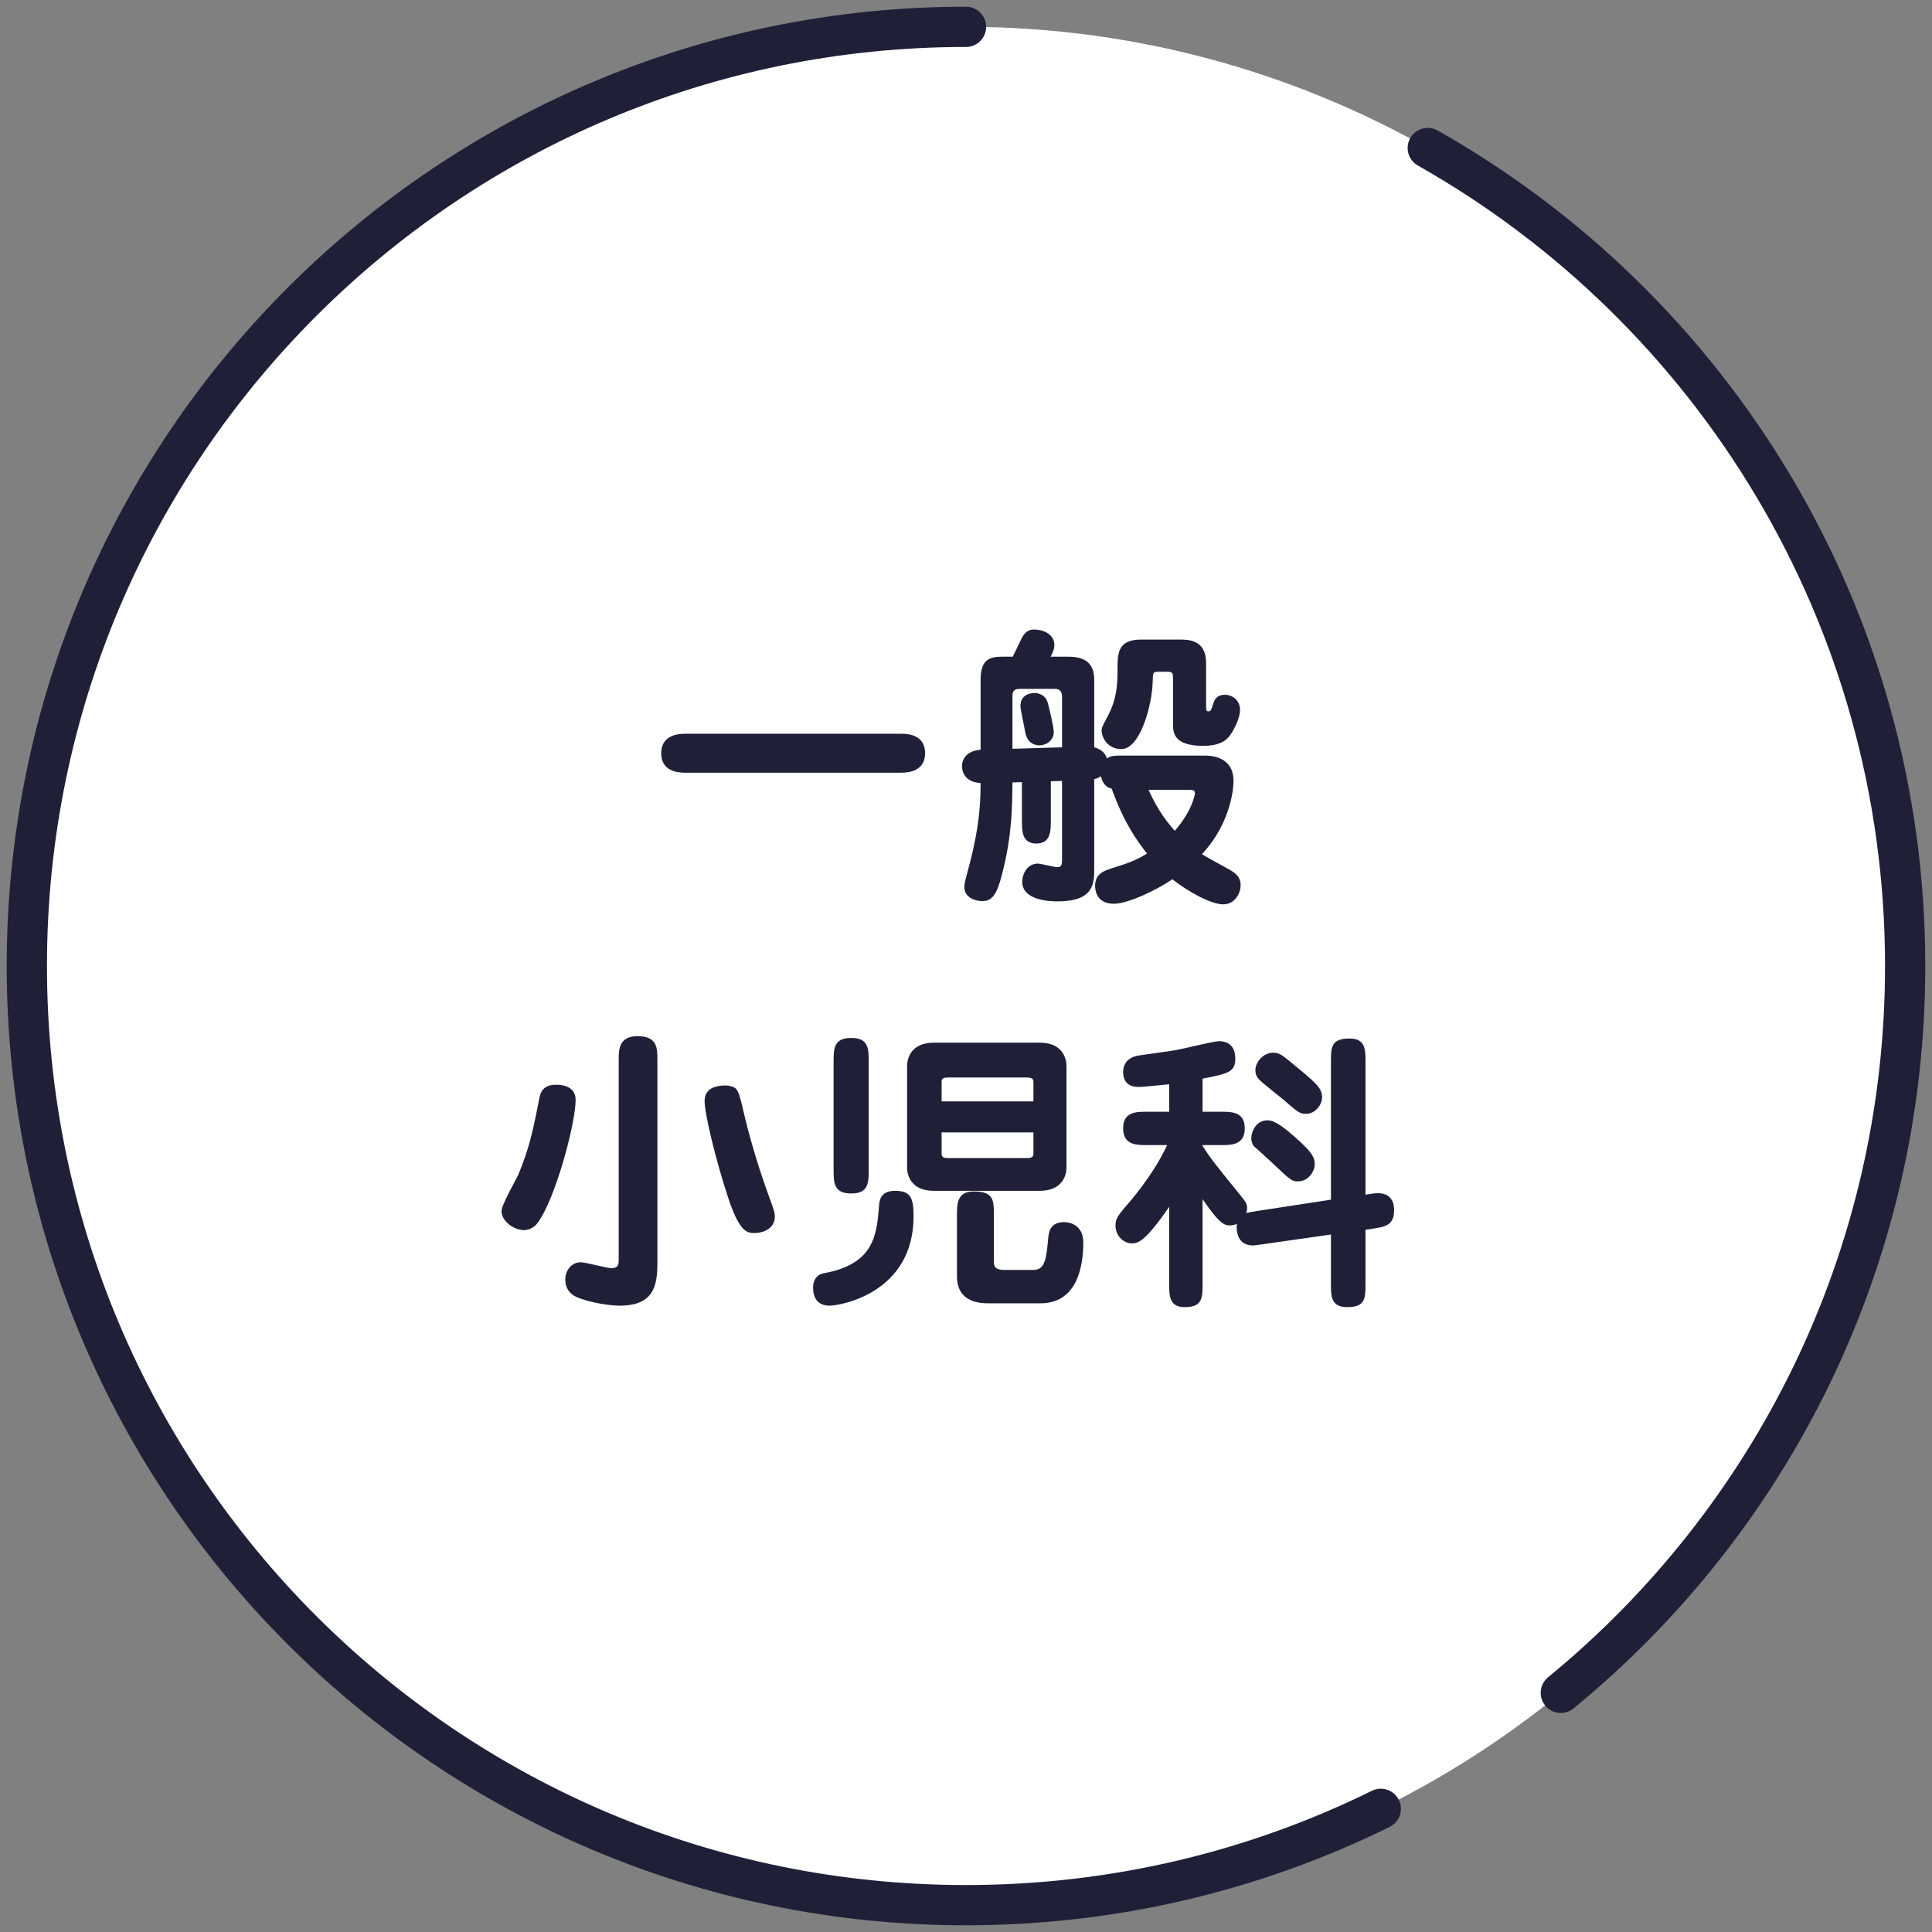
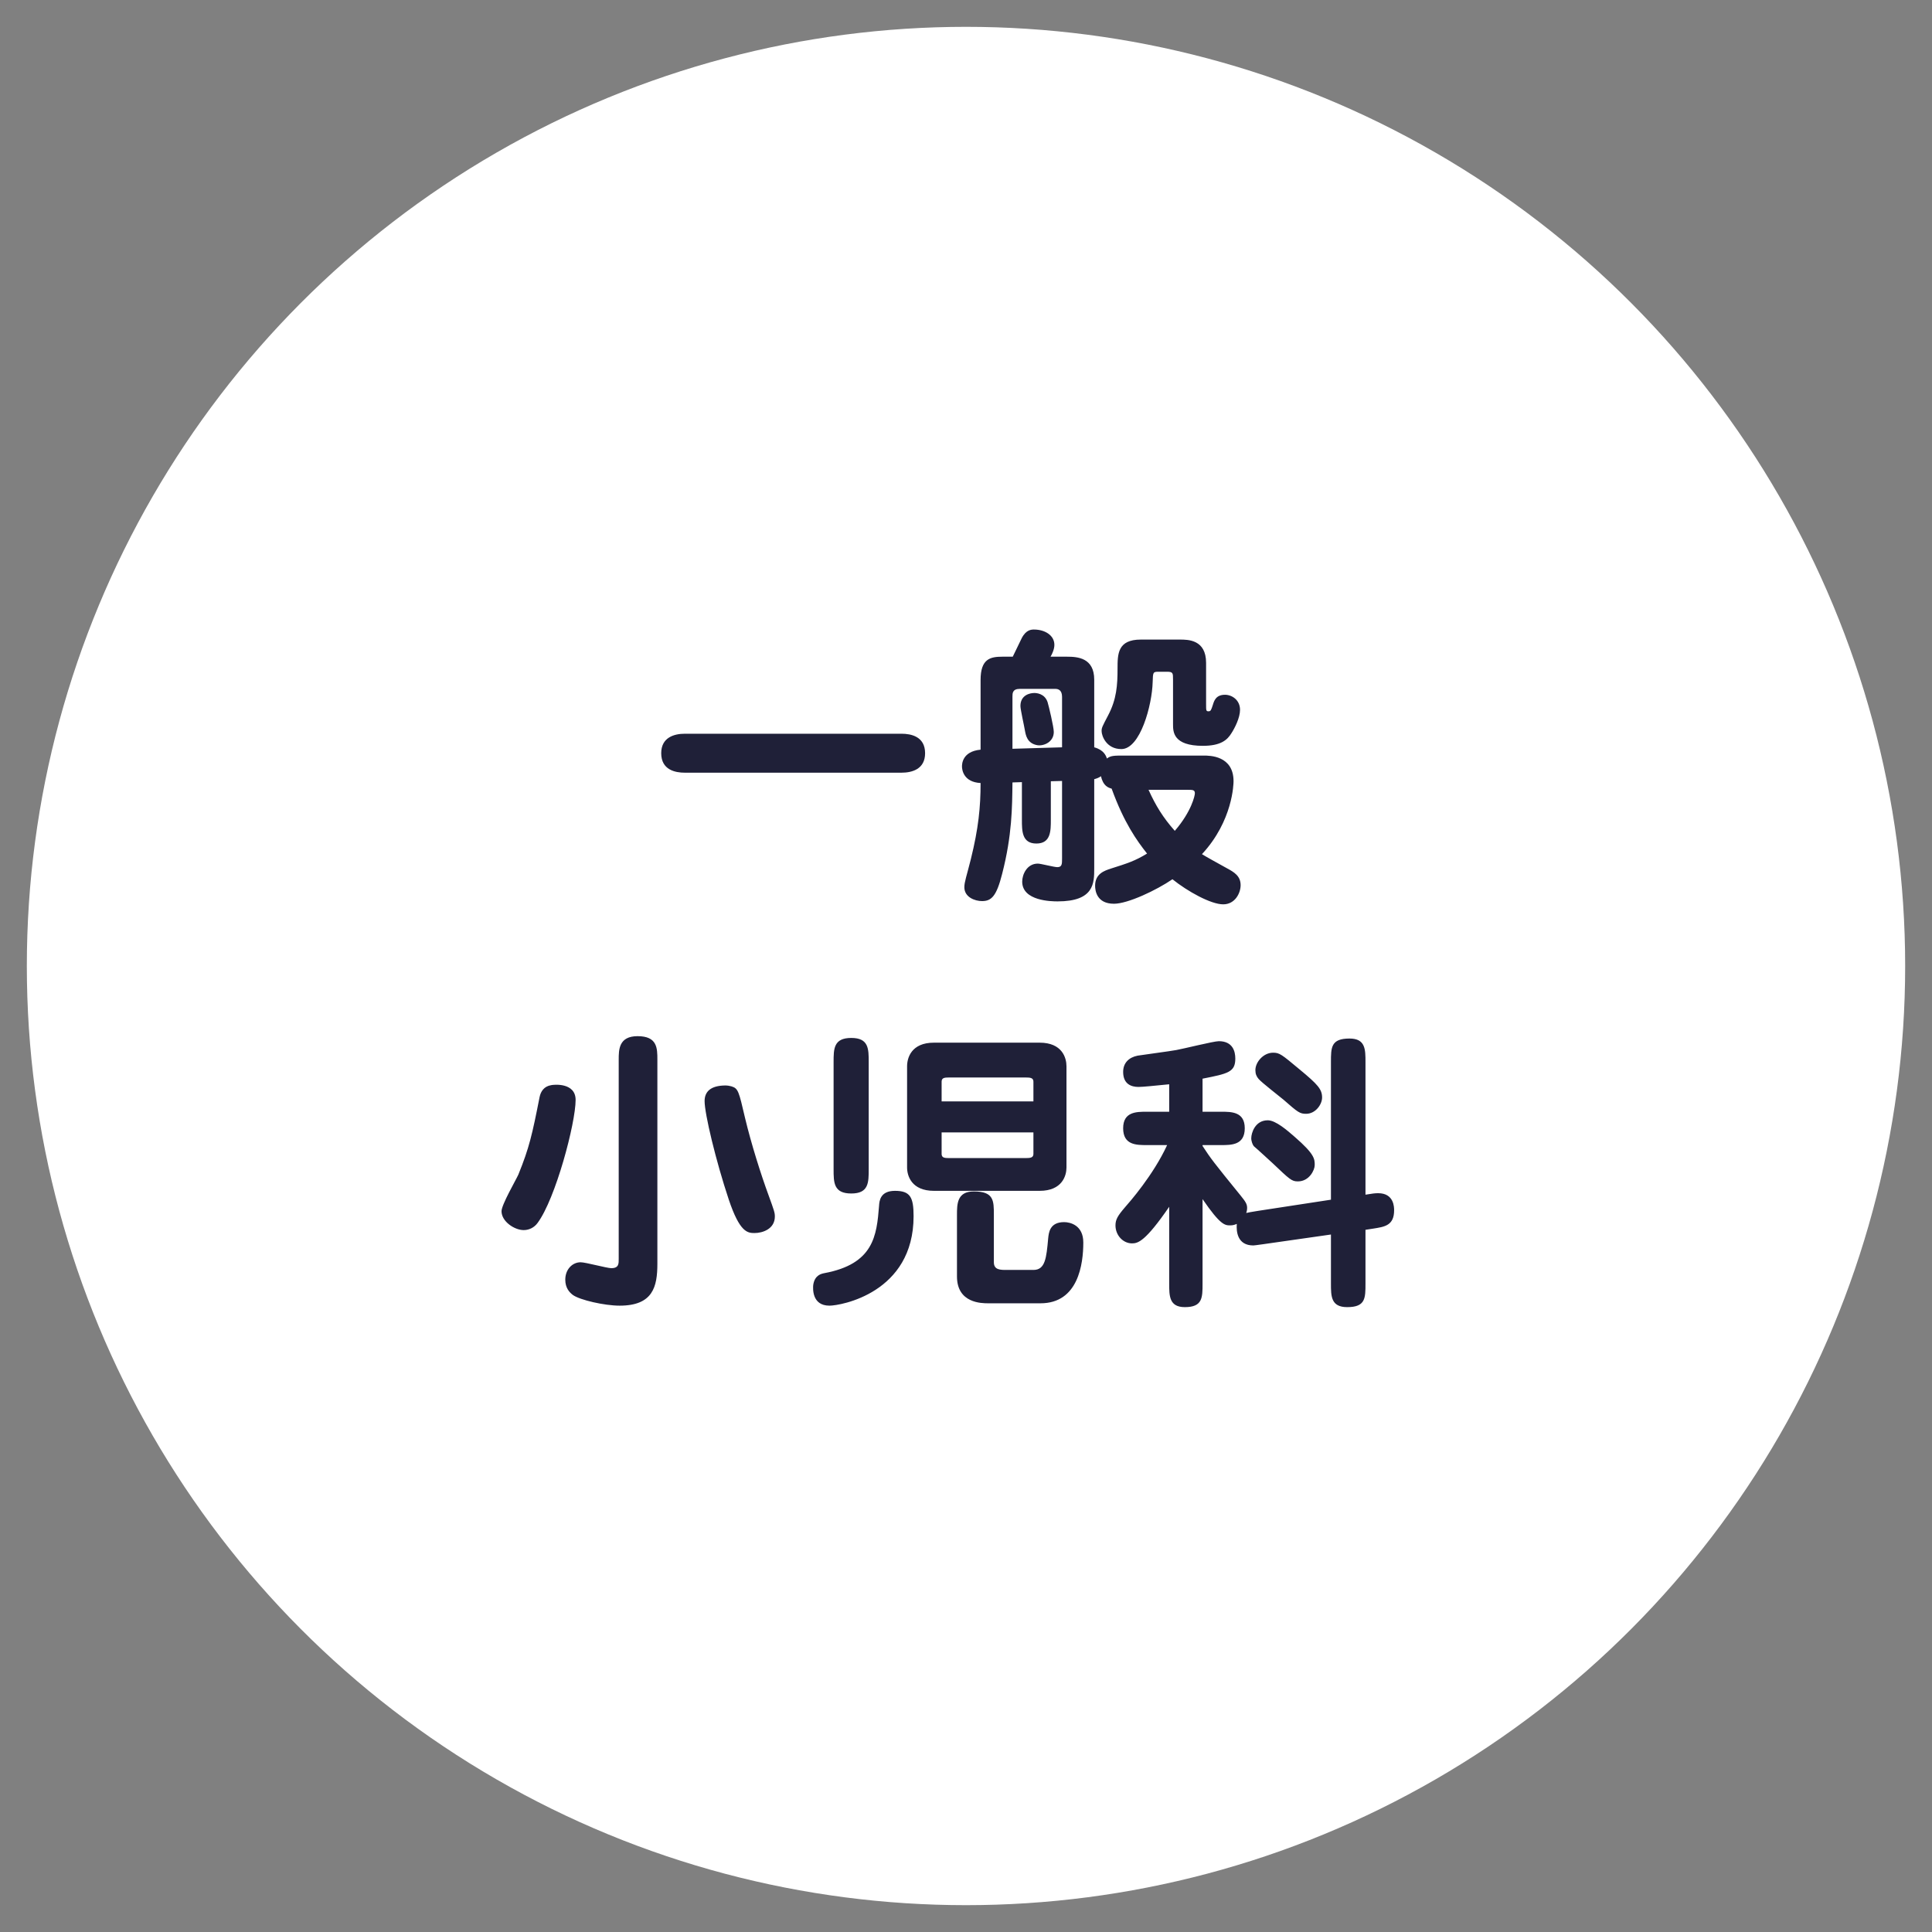
<svg xmlns="http://www.w3.org/2000/svg" width="144" height="144" viewBox="0 0 144 144" fill="none">
  <rect x="0" y="0" width="144" height="144" fill="#808080" stroke="none" />
  <circle cx="72" cy="72" r="70" fill="white" />
-   <path d="M72 2C33.34 2 2 33.34 2 72C2 110.66 33.34 142 72 142C83.098 142 93.593 139.417 102.917 134.82M106.417 11.031C127.661 23.049 142 45.85 142 72C142 93.836 132.002 113.337 116.333 126.174" stroke="#1F2038" stroke-width="3" stroke-linecap="round" stroke-linejoin="round" />
  <path d="M51.043 54.688H67.191C67.895 54.688 68.951 54.886 68.951 56.14C68.951 57.328 67.983 57.592 67.191 57.592H51.043C50.339 57.592 49.283 57.394 49.283 56.14C49.283 54.974 50.229 54.688 51.043 54.688ZM76.167 61.112V58.296L75.463 58.318C75.441 60.144 75.441 62.234 74.693 65.138C74.275 66.788 73.901 67.162 73.197 67.162C72.669 67.162 71.877 66.876 71.877 66.128C71.877 65.732 72.053 65.27 72.361 64.038C72.933 61.728 73.087 60.144 73.087 58.362C71.811 58.296 71.701 57.372 71.701 57.13C71.701 56.976 71.701 56.008 73.087 55.876V50.684C73.087 49.1 73.813 48.946 74.715 48.946H75.485C75.573 48.77 76.035 47.802 76.145 47.582C76.475 46.922 76.893 46.922 77.069 46.922C77.861 46.922 78.587 47.34 78.587 48.066C78.587 48.374 78.433 48.726 78.301 48.946H79.533C80.325 48.946 81.557 49.034 81.557 50.662V55.7C82.283 55.898 82.437 56.338 82.503 56.536C82.789 56.316 83.031 56.316 83.801 56.316H89.719C90.159 56.316 91.941 56.316 91.941 58.23C91.941 58.406 91.897 61.178 89.587 63.664C89.785 63.796 90.819 64.368 91.457 64.72C91.985 65.006 92.469 65.292 92.469 65.974C92.469 66.568 92.051 67.404 91.171 67.404C90.247 67.404 88.509 66.436 87.387 65.534C86.199 66.348 84.065 67.36 83.031 67.36C81.733 67.36 81.623 66.37 81.623 66.018C81.623 65.116 82.327 64.896 82.789 64.742C84.043 64.346 84.593 64.17 85.495 63.62C84.747 62.674 83.779 61.332 82.855 58.78C82.613 58.714 82.217 58.582 82.063 57.856C81.887 57.966 81.799 58.01 81.557 58.076V64.72C81.557 65.82 81.557 67.184 78.829 67.184C78.389 67.184 76.189 67.162 76.189 65.71C76.189 65.182 76.541 64.368 77.355 64.368C77.575 64.368 78.565 64.632 78.807 64.632C79.159 64.632 79.159 64.39 79.159 63.994V58.208L78.323 58.23V61.112C78.323 61.926 78.323 62.872 77.245 62.872C76.167 62.872 76.167 61.926 76.167 61.112ZM75.463 51.916V55.81L79.159 55.7V51.938C79.159 51.432 78.873 51.344 78.653 51.344H76.013C75.463 51.344 75.463 51.674 75.463 51.916ZM88.487 58.868H85.605C86.133 60.034 86.683 60.936 87.563 61.926C88.817 60.474 89.059 59.286 89.059 59.132C89.059 58.868 88.905 58.868 88.487 58.868ZM77.333 55.546C76.541 55.414 76.453 54.776 76.387 54.424C76.343 54.138 76.057 52.884 76.057 52.62C76.057 51.806 76.761 51.652 77.091 51.652C77.223 51.652 77.861 51.674 78.081 52.334C78.169 52.62 78.543 54.182 78.543 54.556C78.543 55.282 77.839 55.612 77.333 55.546ZM87.431 53.984V50.662C87.431 50.156 87.431 50.068 86.969 50.068H86.375C85.935 50.068 85.935 50.09 85.913 50.838C85.869 52.554 84.989 55.832 83.581 55.832C82.459 55.832 82.107 54.842 82.107 54.49C82.107 54.248 82.151 54.16 82.591 53.324C83.229 52.114 83.295 51.058 83.295 49.848C83.295 48.748 83.295 47.67 85.033 47.67H87.937C88.553 47.67 89.895 47.67 89.895 49.408V52.488C89.895 52.95 89.895 53.016 90.071 53.016C90.247 53.016 90.269 52.928 90.401 52.532C90.489 52.246 90.621 51.784 91.303 51.784C91.831 51.784 92.425 52.18 92.425 52.906C92.425 53.5 92.029 54.27 91.787 54.644C91.479 55.15 90.995 55.59 89.653 55.59C87.431 55.59 87.431 54.534 87.431 53.984ZM48.997 78.99V94.192C48.997 95.908 48.667 97.316 46.181 97.316C45.059 97.316 43.233 96.898 42.705 96.524C42.441 96.326 42.133 95.996 42.133 95.38C42.133 94.61 42.661 94.082 43.277 94.082C43.651 94.082 45.235 94.522 45.565 94.522C46.137 94.522 46.115 94.17 46.115 93.818V78.99C46.115 78.242 46.115 77.23 47.523 77.23C48.997 77.23 48.997 78.132 48.997 78.99ZM54.519 80.97C55.025 81.124 55.069 81.344 55.531 83.324C55.993 85.26 56.719 87.548 57.269 89.044C57.709 90.254 57.753 90.386 57.753 90.672C57.753 91.596 56.851 91.904 56.235 91.904C55.707 91.904 55.135 91.838 54.321 89.418C53.353 86.514 52.517 83.016 52.517 82.07C52.517 81.388 52.935 80.904 54.101 80.904C54.211 80.904 54.343 80.926 54.519 80.97ZM41.077 80.882C41.253 80.838 42.903 80.662 42.903 81.982C42.903 83.72 41.407 89.352 40.065 91.156C39.823 91.486 39.449 91.684 39.031 91.684C38.349 91.684 37.381 91.046 37.381 90.276C37.381 89.792 38.459 87.944 38.635 87.548C39.449 85.546 39.669 84.556 40.219 81.762C40.307 81.344 40.549 80.97 41.077 80.882ZM69.611 77.714H77.487C79.181 77.714 79.489 78.858 79.489 79.474V87.02C79.489 87.614 79.181 88.758 77.487 88.758H69.611C67.939 88.758 67.609 87.636 67.609 87.02V79.474C67.609 78.858 67.917 77.714 69.611 77.714ZM70.183 82.092H77.025V80.618C77.025 80.332 76.783 80.31 76.453 80.31H70.733C70.403 80.31 70.183 80.332 70.183 80.618V82.092ZM77.025 84.402H70.183V86.008C70.183 86.294 70.403 86.316 70.733 86.316H76.453C76.783 86.316 77.025 86.294 77.025 86.008V84.402ZM64.749 79.166V87.13C64.749 88.142 64.749 88.956 63.451 88.956C62.131 88.956 62.131 88.142 62.131 87.13V79.166C62.131 78.176 62.131 77.362 63.451 77.362C64.749 77.362 64.749 78.176 64.749 79.166ZM77.553 97.14H73.659C73.175 97.14 71.327 97.14 71.327 95.138V90.562C71.327 89.748 71.327 88.802 72.581 88.802C74.077 88.802 74.077 89.484 74.077 90.562V94.082C74.077 94.654 74.561 94.654 75.023 94.654H77.025C77.905 94.654 77.993 93.774 78.125 92.3C78.169 91.882 78.235 91.09 79.313 91.09C79.753 91.09 80.743 91.31 80.743 92.608C80.743 94.214 80.369 97.14 77.553 97.14ZM60.613 95.776C60.723 95.028 61.229 94.94 61.427 94.896C65.123 94.214 65.343 92.102 65.519 89.88C65.541 89.506 65.607 88.758 66.707 88.758C67.851 88.758 68.093 89.242 68.093 90.65C68.093 96.37 62.659 97.316 61.823 97.316C60.503 97.316 60.591 96.018 60.613 95.776ZM89.631 85.348V85.414C90.247 86.36 90.467 86.646 92.469 89.11C92.843 89.572 92.953 89.748 92.953 90.034C92.953 90.21 92.909 90.342 92.887 90.408C93.107 90.364 93.173 90.342 93.745 90.254L99.201 89.418V79.166C99.201 78.066 99.201 77.406 100.587 77.406C101.775 77.406 101.775 78.22 101.775 79.166V89.044C102.303 88.956 102.501 88.934 102.721 88.934C103.909 88.934 103.909 89.99 103.909 90.21C103.909 91.354 103.183 91.442 102.347 91.574L101.775 91.662V95.666C101.775 96.766 101.775 97.426 100.411 97.426C99.201 97.426 99.201 96.612 99.201 95.666V92.014L94.119 92.74C93.591 92.806 93.525 92.828 93.415 92.828C92.227 92.828 92.139 91.794 92.183 91.222C92.029 91.288 91.897 91.332 91.699 91.332C91.303 91.332 90.973 91.332 89.631 89.374V95.666C89.631 96.722 89.631 97.426 88.311 97.426C87.145 97.426 87.145 96.59 87.145 95.666V89.946C85.363 92.542 84.813 92.674 84.373 92.674C83.713 92.674 83.141 92.08 83.141 91.332C83.141 90.892 83.317 90.606 83.845 89.99C84.175 89.616 85.957 87.592 86.991 85.348H85.473C84.703 85.348 83.713 85.348 83.713 84.094C83.713 82.862 84.703 82.862 85.473 82.862H87.145V80.816C86.023 80.926 85.187 81.014 84.857 81.014C84.307 81.014 83.713 80.794 83.713 79.892C83.713 79.232 84.131 78.814 84.791 78.682C85.187 78.616 87.211 78.352 87.673 78.264C88.179 78.176 90.467 77.604 90.841 77.604C91.875 77.604 92.073 78.352 92.073 78.902C92.073 79.914 91.523 80.024 89.631 80.398V82.862H91.017C91.787 82.862 92.777 82.862 92.777 84.094C92.777 85.348 91.787 85.348 91.017 85.348H89.631ZM98.541 81.806C98.541 82.312 98.057 83.016 97.353 83.016C96.891 83.016 96.759 82.928 95.659 81.96C95.373 81.718 94.031 80.684 93.811 80.42C93.657 80.244 93.569 80.046 93.569 79.76C93.569 79.166 94.163 78.462 94.889 78.462C95.373 78.462 95.527 78.594 96.847 79.694C98.233 80.838 98.541 81.19 98.541 81.806ZM97.991 86.844C97.991 87.196 97.595 88.054 96.737 88.054C96.275 88.054 96.143 87.922 94.845 86.69C94.625 86.492 93.723 85.656 93.459 85.436C93.371 85.348 93.261 85.062 93.261 84.842C93.261 84.446 93.547 83.5 94.493 83.5C95.087 83.5 95.967 84.27 96.495 84.732C97.991 86.03 97.991 86.382 97.991 86.844Z" fill="#1F2038" />
</svg>